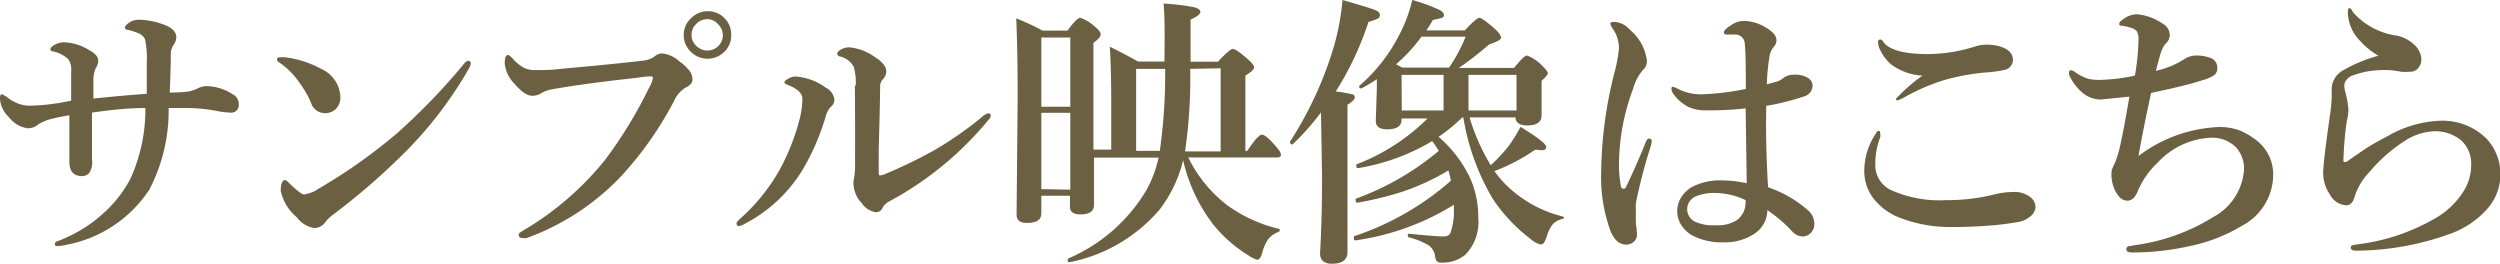
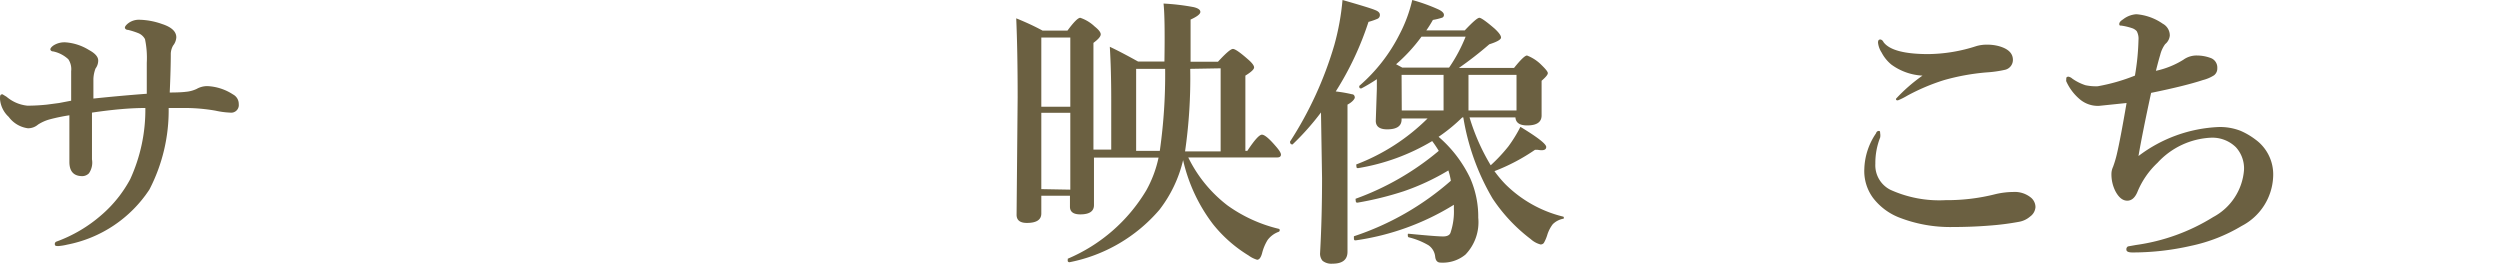
<svg xmlns="http://www.w3.org/2000/svg" viewBox="0 0 140.52 14.83">
  <defs>
    <style>.cls-1{isolation:isolate;}.cls-2{fill:#6b6041;}</style>
  </defs>
  <title>sec2_btn1</title>
  <g id="レイヤー_2" data-name="レイヤー 2">
    <g id="レイヤー_1-2" data-name="レイヤー 1">
      <g class="cls-1">
        <path class="cls-2" d="M10.45,5.16A1.8,1.8,0,0,0,11.05,5a1.21,1.21,0,0,1,.61-.16,2.87,2.87,0,0,1,1.44.47.6.6,0,0,1,.32.54.43.43,0,0,1-.49.48,4.69,4.69,0,0,1-.82-.11,10.1,10.1,0,0,0-1.63-.15h-1a9.66,9.66,0,0,1-1.08,4.58,7.16,7.16,0,0,1-4.62,3.1,3.18,3.18,0,0,1-.49.08c-.14,0-.21,0-.21-.12a.14.14,0,0,1,.09-.13,8,8,0,0,0,2.55-1.51,7.08,7.08,0,0,0,1.6-2,9.35,9.35,0,0,0,.85-4q-1.25,0-3,.26,0,.44,0,1.31c0,.59,0,1,0,1.32A1.06,1.06,0,0,1,5,9.74a.53.53,0,0,1-.37.16q-.73,0-.73-.8,0-.25,0-1.19t0-1.43a10.54,10.54,0,0,0-1.11.23A2.39,2.39,0,0,0,2.14,7a.86.86,0,0,1-.57.21A1.6,1.6,0,0,1,.49,6.57a1.52,1.52,0,0,1-.49-1c0-.18,0-.27.14-.27l.23.14a2.14,2.14,0,0,0,1.17.5,10.65,10.65,0,0,0,1.1-.06l.68-.09L4,5.66V4a1,1,0,0,0-.16-.67,1.8,1.8,0,0,0-.85-.44c-.11,0-.16-.07-.16-.12s.06-.14.2-.23a1.15,1.15,0,0,1,.66-.16A2.9,2.9,0,0,1,5,2.81q.52.28.52.59a.74.74,0,0,1-.15.45,1.83,1.83,0,0,0-.12.59q0,.55,0,1.1,1.52-.16,3-.27V3.53A5.13,5.13,0,0,0,8.15,2.2a.75.75,0,0,0-.41-.35,4.46,4.46,0,0,0-.54-.17c-.12,0-.18-.07-.18-.13s.08-.17.24-.28a1,1,0,0,1,.58-.16,4.07,4.07,0,0,1,1.27.24q.8.26.8.75a.81.81,0,0,1-.18.46A1,1,0,0,0,9.6,3q0,.87-.06,2.2Q10.12,5.2,10.45,5.16Z" />
-         <path class="cls-2" d="M15.68,3.5a.19.19,0,0,1-.11-.16c0-.08.05-.12.16-.12l.3,0a5.68,5.68,0,0,1,2,.64,1.8,1.8,0,0,1,1.1,1.6.89.89,0,0,1-.28.69.86.86,0,0,1-.59.21.82.82,0,0,1-.78-.59,5.68,5.68,0,0,0-.67-1.15A4.17,4.17,0,0,0,15.68,3.5Zm1.41,7.43a1.94,1.94,0,0,0,.81-.32,30.47,30.47,0,0,0,4.44-3.14A35.31,35.31,0,0,0,26.1,3.56c.08-.09.15-.14.2-.14s.16,0,.16.14a.59.59,0,0,1-.09.27A22.4,22.4,0,0,1,23,8.32a38,38,0,0,1-4.27,3.74,2.07,2.07,0,0,0-.41.38.81.81,0,0,1-.64.38,1.51,1.51,0,0,1-1-.61,2.66,2.66,0,0,1-.9-1.48q0-.61.26-.61s.13.07.25.21Q16.92,10.93,17.09,10.93Z" />
-         <path class="cls-2" d="M35.82,4.37q-3.25.36-4.89.67a1.67,1.67,0,0,0-.56.23.89.89,0,0,1-.47.11q-.41,0-1-.69a1.91,1.91,0,0,1-.53-1.12q0-.48.18-.48c.05,0,.14.07.27.2a2.21,2.21,0,0,0,.63.52,1.41,1.41,0,0,0,.62.13h.16q.77,0,1.18-.06,3.31-.3,4.63-.46a1.5,1.5,0,0,0,.72-.22A.75.75,0,0,1,37.2,3a1.75,1.75,0,0,1,1,.46,2.5,2.5,0,0,1,.59.57.82.82,0,0,1,.13.45q0,.25-.34.42a1.63,1.63,0,0,0-.69.77,19.65,19.65,0,0,1-3,4.26,13.8,13.8,0,0,1-5.29,3.45.77.77,0,0,1-.23,0c-.14,0-.21-.06-.21-.18s.09-.14.26-.25A16.93,16.93,0,0,0,34,9a25,25,0,0,0,2.49-4.08,1.45,1.45,0,0,0,.21-.55c0-.05-.05-.08-.16-.08A5.73,5.73,0,0,0,35.82,4.37ZM39.76.63a1.28,1.28,0,0,1,1,.43,1.28,1.28,0,0,1,.34.9,1.26,1.26,0,0,1-.44,1,1.33,1.33,0,0,1-1.87-.09A1.27,1.27,0,0,1,38.43,2a1.27,1.27,0,0,1,.44-1A1.29,1.29,0,0,1,39.76.63Zm0,.45a.84.84,0,0,0-.66.3.84.84,0,0,0-.23.59.83.83,0,0,0,.3.64A.87.87,0,0,0,40.63,2a.87.87,0,0,0-.29-.66A.83.83,0,0,0,39.76,1.07Z" />
-         <path class="cls-2" d="M45.1,5.55q0-.45-.8-.77-.21-.08-.21-.14c0-.06.07-.14.22-.22a.81.81,0,0,1,.41-.12,3.29,3.29,0,0,1,1.7.63.85.85,0,0,1,.48.69.54.54,0,0,1-.23.41,1.35,1.35,0,0,0-.27.55,13,13,0,0,1-1.31,3,8.25,8.25,0,0,1-3.23,3,1.07,1.07,0,0,1-.32.13q-.14,0-.14-.16c0-.05.05-.12.16-.22a10.65,10.65,0,0,0,2.27-2.8,12.43,12.43,0,0,0,1.1-2.78A4.63,4.63,0,0,0,45.1,5.55Zm3-.74a3.28,3.28,0,0,0-.11-1.05,1.22,1.22,0,0,0-.74-.58c-.12,0-.19-.1-.19-.17s.07-.15.22-.23a.89.89,0,0,1,.45-.12,2.92,2.92,0,0,1,1.45.55q.64.4.64.82a.66.66,0,0,1-.22.45.61.61,0,0,0-.13.38q0,.66-.08,3.62V9.66c0,.14,0,.2.08.2a1.14,1.14,0,0,0,.38-.12,26.85,26.85,0,0,0,2.74-1.34,20.36,20.36,0,0,0,2.54-1.77,1.07,1.07,0,0,1,.4-.26q.16,0,.16.14a.46.46,0,0,1-.13.23,18.68,18.68,0,0,1-5.65,4.62.84.84,0,0,0-.31.34.4.4,0,0,1-.37.23,1.17,1.17,0,0,1-.8-.52,1.62,1.62,0,0,1-.45-1,1.1,1.1,0,0,1,0-.27,4.05,4.05,0,0,0,.08-1Q48.07,6.84,48.05,4.81Z" />
        <path class="cls-2" d="M66.5,9a7.28,7.28,0,0,1-1.33,2.79,8.91,8.91,0,0,1-5.06,2.95s-.06,0-.09-.05a.18.18,0,0,1,0-.1.06.06,0,0,1,0-.05,9.41,9.41,0,0,0,4.41-3.84,6.54,6.54,0,0,0,.69-1.84H61.49q0,1.31,0,2.67,0,.52-.77.52-.58,0-.58-.43V11H58.53v1q0,.53-.81.53-.58,0-.58-.46l.06-6.59q0-2.61-.08-4.45.84.34,1.48.69H60q.53-.72.72-.72a2.18,2.18,0,0,1,.81.49q.34.27.34.44c0,.12-.14.28-.41.48v6h1V5.63q0-1.73-.08-3,.64.3,1.59.83h1.48Q65.49,1,65.4.2a12.52,12.52,0,0,1,1.69.2q.38.09.38.27t-.55.43V3.47h1.54q.66-.72.84-.72t.84.58q.35.3.35.46T70,4.25V8.48h.11q.6-.91.82-.91t.77.64q.3.34.3.48c0,.1-.07.16-.21.16h-5A7.58,7.58,0,0,0,69,11.55a8.23,8.23,0,0,0,2.87,1.31s.06,0,.06.08a.09.09,0,0,1-.06.09,1.35,1.35,0,0,0-.62.46,2.61,2.61,0,0,0-.31.74q-.1.37-.28.37a1.56,1.56,0,0,1-.48-.24,7.62,7.62,0,0,1-2-1.76A9.31,9.31,0,0,1,66.5,9ZM60.16,6V2.11H58.53V6Zm0,4.66V6.34H58.53v4.29Zm5.33-6.79H63.86V8.48h1.33A30.34,30.34,0,0,0,65.49,3.84Zm1.41,0a28.86,28.86,0,0,1-.29,4.64h2V3.84Z" />
        <path class="cls-2" d="M74.25,6.32a14.49,14.49,0,0,1-1.6,1.8h0c-.09,0-.14-.05-.14-.16a.07.07,0,0,1,0,0A20.68,20.68,0,0,0,75,2.53,13.92,13.92,0,0,0,75.46,0Q77,.44,77.28.56c.19.07.28.16.28.27a.23.23,0,0,1-.12.22,3.77,3.77,0,0,1-.52.18,17.25,17.25,0,0,1-1.84,3.91A7.71,7.71,0,0,1,76,5.3c.1,0,.15.1.15.18s-.14.26-.41.4v8.27q0,.67-.84.67a.79.79,0,0,1-.56-.16.62.62,0,0,1-.14-.45q.11-2,.11-4.2Zm8,.28h-.06a9.41,9.41,0,0,1-1.33,1.09A7.08,7.08,0,0,1,82.63,10a5.39,5.39,0,0,1,.46,2.24,2.62,2.62,0,0,1-.72,2.07,2,2,0,0,1-1.4.45q-.26,0-.3-.32a.89.89,0,0,0-.37-.65,4.16,4.16,0,0,0-1.11-.45s-.06,0-.06-.11,0-.09.06-.09q1.55.15,1.92.15t.43-.24a3.71,3.71,0,0,0,.18-1.31v-.23a14.3,14.3,0,0,1-5.52,2c-.07,0-.1,0-.1-.15s0-.07,0-.08a15.74,15.74,0,0,0,5.45-3.12,3.89,3.89,0,0,0-.14-.58,13.08,13.08,0,0,1-2.51,1.17,18.2,18.2,0,0,1-2.59.64c-.07,0-.11,0-.11-.16a.06.06,0,0,1,0-.06,15.36,15.36,0,0,0,4.67-2.69,6,6,0,0,0-.37-.55,11.85,11.85,0,0,1-4.16,1.52c-.07,0-.1,0-.1-.14a.07.07,0,0,1,0-.07,11.48,11.48,0,0,0,4-2.58H78.78v.06q0,.55-.81.55-.64,0-.64-.48l.06-1.8V4.45a9.1,9.1,0,0,1-.87.52h0c-.08,0-.12,0-.12-.14a.05.05,0,0,1,0,0,9.44,9.44,0,0,0,2.27-2.91A8,8,0,0,0,79.38,0a10,10,0,0,1,1.45.52c.22.1.33.21.33.31a.16.16,0,0,1-.09.16,3.63,3.63,0,0,1-.53.13,6.66,6.66,0,0,1-.37.59h2.16Q83,1,83.15,1T84,1.6q.37.34.37.51t-.66.38A20.05,20.05,0,0,1,82,3.82H85.1q.56-.7.73-.7a2.31,2.31,0,0,1,.83.55Q87,4,87,4.11c0,.09-.12.23-.35.43v.32l0,1.63q0,.56-.81.56-.63,0-.66-.45H82.6a11.74,11.74,0,0,0,1.19,2.69,9.14,9.14,0,0,0,1-1.07,7.87,7.87,0,0,0,.67-1.09q1.45.88,1.45,1.13t-.48.16h-.15A10.92,10.92,0,0,1,84,9.62a6.59,6.59,0,0,0,.61.73,6.93,6.93,0,0,0,3.23,1.82s.06,0,.06.06,0,.06-.06.07a1.15,1.15,0,0,0-.56.3,1.94,1.94,0,0,0-.3.57,2.25,2.25,0,0,1-.2.48.22.22,0,0,1-.19.09,1.3,1.3,0,0,1-.55-.3,9.3,9.3,0,0,1-2.15-2.29A13.11,13.11,0,0,1,82.25,6.6Zm-3.8-3,.37.2h2.63a8.81,8.81,0,0,0,.93-1.74H79.9A9.25,9.25,0,0,1,78.45,3.63Zm.34,2.61h2.35v-2H78.78Zm6.45,0v-2h-2.7v2Z" />
-         <path class="cls-2" d="M92.84,7.95a2.22,2.22,0,0,1-.06.29,29.27,29.27,0,0,0-.83,3.17,3.43,3.43,0,0,0,0,.46v.23a2,2,0,0,0,0,.27l0,.23a3.3,3.3,0,0,1,.06.6.5.5,0,0,1-.18.39.62.62,0,0,1-.43.16q-.54,0-.86-.72A8.85,8.85,0,0,1,90,9.61a23.4,23.4,0,0,1,.73-5.47A8.29,8.29,0,0,0,91,2.7a2,2,0,0,0-.37-1.12.69.69,0,0,1-.12-.26q0-.09.26-.09a1.28,1.28,0,0,1,.85.45,2.66,2.66,0,0,1,.95,1.75.67.67,0,0,1-.24.52A2.78,2.78,0,0,0,91.79,5,12.3,12.3,0,0,0,91,9.17a6.17,6.17,0,0,0,.11,1.3c0,.09.08.14.15.14a.14.14,0,0,0,.13-.09Q92,9.25,92.5,8q.09-.23.21-.21A.14.14,0,0,1,92.84,7.95Zm6.55,2.58a6.65,6.65,0,0,1,2.29,1.34,1,1,0,0,1,.3.72.68.68,0,0,1-.24.54.62.62,0,0,1-.43.16.83.83,0,0,1-.58-.29,8.35,8.35,0,0,0-1.39-1.19,1.61,1.61,0,0,1-.78,1.36,3,3,0,0,1-1.7.45,3.57,3.57,0,0,1-1.71-.37,1.72,1.72,0,0,1-.66-.62A1.45,1.45,0,0,1,94.56,11a1.78,1.78,0,0,1,.52-.48,3.46,3.46,0,0,1,1.75-.38,6.63,6.63,0,0,1,1.35.16l-.06-4.21A16.54,16.54,0,0,1,96,6.2,2.31,2.31,0,0,1,94.88,6a2.38,2.38,0,0,1-.82-.72A.52.52,0,0,1,93.95,5c0-.08,0-.12.09-.12a1.18,1.18,0,0,1,.3.13,2.9,2.9,0,0,0,1.38.29A15.28,15.28,0,0,0,98.13,5q0-2.18-.06-2.53a.53.53,0,0,0-.51-.53l-.34,0-.2,0a.11.11,0,0,1-.12-.12q0-.16.4-.4A1.18,1.18,0,0,1,98,1.18a2.31,2.31,0,0,1,1.12.29q.73.39.73.78a.5.5,0,0,1-.14.37,1.13,1.13,0,0,0-.26.61,11.81,11.81,0,0,0-.14,1.51l.59-.16a1,1,0,0,0,.34-.2,1,1,0,0,1,.63-.18,1.28,1.28,0,0,1,.81.22.5.5,0,0,1,.2.39.64.64,0,0,1-.48.61,13.87,13.87,0,0,1-2.12.53Q99.23,8.06,99.38,10.52Zm-1.27.72a4,4,0,0,0-1.64-.4,2.66,2.66,0,0,0-1.14.18.78.78,0,0,0-.09,1.42,2.46,2.46,0,0,0,1.2.21,2,2,0,0,0,1.2-.3,1.26,1.26,0,0,0,.43-.67A2.08,2.08,0,0,0,98.12,11.24Z" />
        <path class="cls-2" d="M105.6,7.36c.05,0,.08,0,.08.13a.65.65,0,0,1,0,.24,3.89,3.89,0,0,0-.27,1.47,1.54,1.54,0,0,0,.85,1.47,6.63,6.63,0,0,0,3.1.58,11,11,0,0,0,2.81-.34,4.56,4.56,0,0,1,1-.12,1.43,1.43,0,0,1,1,.33.7.7,0,0,1,.24.52.71.71,0,0,1-.3.53,1.3,1.3,0,0,1-.64.3,15.23,15.23,0,0,1-1.65.21q-1,.08-2.06.08a7.89,7.89,0,0,1-3-.53,3.41,3.41,0,0,1-1.49-1.12,2.54,2.54,0,0,1-.48-1.62,3.73,3.73,0,0,1,.66-2C105.47,7.41,105.53,7.36,105.6,7.36Zm.09-5.14s.11,0,.18.15q.5.67,2.52.67a9,9,0,0,0,2.7-.45,2.11,2.11,0,0,1,.59-.08,2.53,2.53,0,0,1,.66.08q.77.21.8.73a.57.57,0,0,1-.43.6,6.51,6.51,0,0,1-1.06.15,12.51,12.51,0,0,0-2.37.43,11.54,11.54,0,0,0-2.08.88,3.8,3.8,0,0,1-.52.26c-.07,0-.11,0-.11-.09a9.36,9.36,0,0,1,1.49-1.3,3.23,3.23,0,0,1-1.75-.62,2.17,2.17,0,0,1-.55-.68,1.26,1.26,0,0,1-.2-.55C105.56,2.27,105.6,2.22,105.69,2.22Z" />
-         <path class="cls-2" d="M120.2,8.77a8,8,0,0,1,4.51-1.63,3.17,3.17,0,0,1,1.22.21,4,4,0,0,1,.84.49,2.42,2.42,0,0,1,1,2.08A3.27,3.27,0,0,1,126,12.7a9.23,9.23,0,0,1-2.86,1.12,14.69,14.69,0,0,1-3.28.37c-.22,0-.34-.05-.34-.16a.18.18,0,0,1,.09-.18l.45-.08a11.09,11.09,0,0,0,4.34-1.57,3.28,3.28,0,0,0,1.73-2.63,1.76,1.76,0,0,0-.46-1.3,1.89,1.89,0,0,0-1.4-.53,4.35,4.35,0,0,0-3,1.41,4.67,4.67,0,0,0-1.11,1.59q-.21.54-.59.54t-.66-.52a2.09,2.09,0,0,1-.23-1,.94.94,0,0,1,.09-.38c.08-.18.14-.3.16-.36a6,6,0,0,0,.21-.7q.2-.84.55-2.89l-1.55.16a1.57,1.57,0,0,1-1.09-.38,2.84,2.84,0,0,1-.75-1,.26.26,0,0,1,0-.1c0-.1,0-.16.13-.16a.46.46,0,0,1,.21.11,2.77,2.77,0,0,0,.74.37,2.91,2.91,0,0,0,.68.06A10.57,10.57,0,0,0,120,4.25a13.43,13.43,0,0,0,.2-2,.88.88,0,0,0-.1-.5.61.61,0,0,0-.27-.17,3.36,3.36,0,0,0-.59-.14c-.08,0-.12,0-.12-.09s.07-.17.21-.26a1.36,1.36,0,0,1,.75-.29,3,3,0,0,1,1.48.53.75.75,0,0,1,.4.67.7.7,0,0,1-.26.48,1.74,1.74,0,0,0-.28.61c-.07.23-.15.53-.24.89a4.82,4.82,0,0,0,1.54-.62,1.26,1.26,0,0,1,.78-.24,2.23,2.23,0,0,1,.73.13.57.57,0,0,1,.4.58.48.48,0,0,1-.18.4,2.12,2.12,0,0,1-.63.27q-1,.33-2.91.72Q120.41,7.53,120.2,8.77Z" />
-         <path class="cls-2" d="M134.19,7.66a6.37,6.37,0,0,1,2.9-.87,3.52,3.52,0,0,1,2.67,1,2.94,2.94,0,0,1,0,4,5.1,5.1,0,0,1-1.9,1.3,15.77,15.77,0,0,1-5.36,1h-.07c-.2,0-.3-.06-.3-.18s.11-.14.34-.17a11.43,11.43,0,0,0,4.34-1.43,4.57,4.57,0,0,0,1.67-1.57,2.77,2.77,0,0,0,.42-1.45,1.8,1.8,0,0,0-.56-1.4,2.3,2.3,0,0,0-1.56-.51,3.27,3.27,0,0,0-1.69.59,8.76,8.76,0,0,0-1.9,1.69,3.54,3.54,0,0,0-.85,1.42q-.13.46-.46.46a1.12,1.12,0,0,1-.93-.62,2.15,2.15,0,0,1-.37-1.2q0-.56.37-3.16a8.63,8.63,0,0,0,.11-1.1v-.5a1.22,1.22,0,0,1,.63-1,8.38,8.38,0,0,1,2-.83,4,4,0,0,1-1.05-.85,2.35,2.35,0,0,1-.67-1.5c0-.21,0-.32.09-.32s.11.08.2.23a4,4,0,0,0,2.45,1.31,2.07,2.07,0,0,1,1,.52,1.23,1.23,0,0,1,.39.76v.06a.72.72,0,0,1-.18.49.55.55,0,0,1-.43.2,2.89,2.89,0,0,1-.55,0,4.56,4.56,0,0,0-.69-.09l-.39,0a4.87,4.87,0,0,0-1.59.29.79.79,0,0,0-.41.3.48.48,0,0,0-.09.26,1.39,1.39,0,0,0,.06.4A5,5,0,0,1,132,6.16a2.65,2.65,0,0,1-.05.46q-.06.31-.07.38a19.37,19.37,0,0,0-.16,2c0,.07,0,.11.09.11a.34.34,0,0,0,.18-.08l.25-.18.13-.09.08-.05A13.21,13.21,0,0,1,134.19,7.66Z" />
+         <path class="cls-2" d="M120.2,8.77a8,8,0,0,1,4.51-1.63,3.17,3.17,0,0,1,1.22.21,4,4,0,0,1,.84.49,2.42,2.42,0,0,1,1,2.08A3.27,3.27,0,0,1,126,12.7a9.23,9.23,0,0,1-2.86,1.12,14.69,14.69,0,0,1-3.28.37c-.22,0-.34-.05-.34-.16a.18.18,0,0,1,.09-.18l.45-.08a11.09,11.09,0,0,0,4.34-1.57,3.28,3.28,0,0,0,1.73-2.63,1.76,1.76,0,0,0-.46-1.3,1.89,1.89,0,0,0-1.4-.53,4.35,4.35,0,0,0-3,1.41,4.67,4.67,0,0,0-1.11,1.59q-.21.54-.59.54t-.66-.52a2.09,2.09,0,0,1-.23-1,.94.94,0,0,1,.09-.38a6,6,0,0,0,.21-.7q.2-.84.55-2.89l-1.55.16a1.57,1.57,0,0,1-1.09-.38,2.84,2.84,0,0,1-.75-1,.26.26,0,0,1,0-.1c0-.1,0-.16.13-.16a.46.46,0,0,1,.21.11,2.77,2.77,0,0,0,.74.37,2.91,2.91,0,0,0,.68.06A10.57,10.57,0,0,0,120,4.25a13.43,13.43,0,0,0,.2-2,.88.88,0,0,0-.1-.5.61.61,0,0,0-.27-.17,3.36,3.36,0,0,0-.59-.14c-.08,0-.12,0-.12-.09s.07-.17.21-.26a1.36,1.36,0,0,1,.75-.29,3,3,0,0,1,1.48.53.75.75,0,0,1,.4.67.7.7,0,0,1-.26.48,1.74,1.74,0,0,0-.28.61c-.07.23-.15.53-.24.89a4.82,4.82,0,0,0,1.54-.62,1.26,1.26,0,0,1,.78-.24,2.23,2.23,0,0,1,.73.13.57.57,0,0,1,.4.58.48.48,0,0,1-.18.4,2.12,2.12,0,0,1-.63.27q-1,.33-2.91.72Q120.41,7.53,120.2,8.77Z" />
      </g>
    </g>
  </g>
</svg>